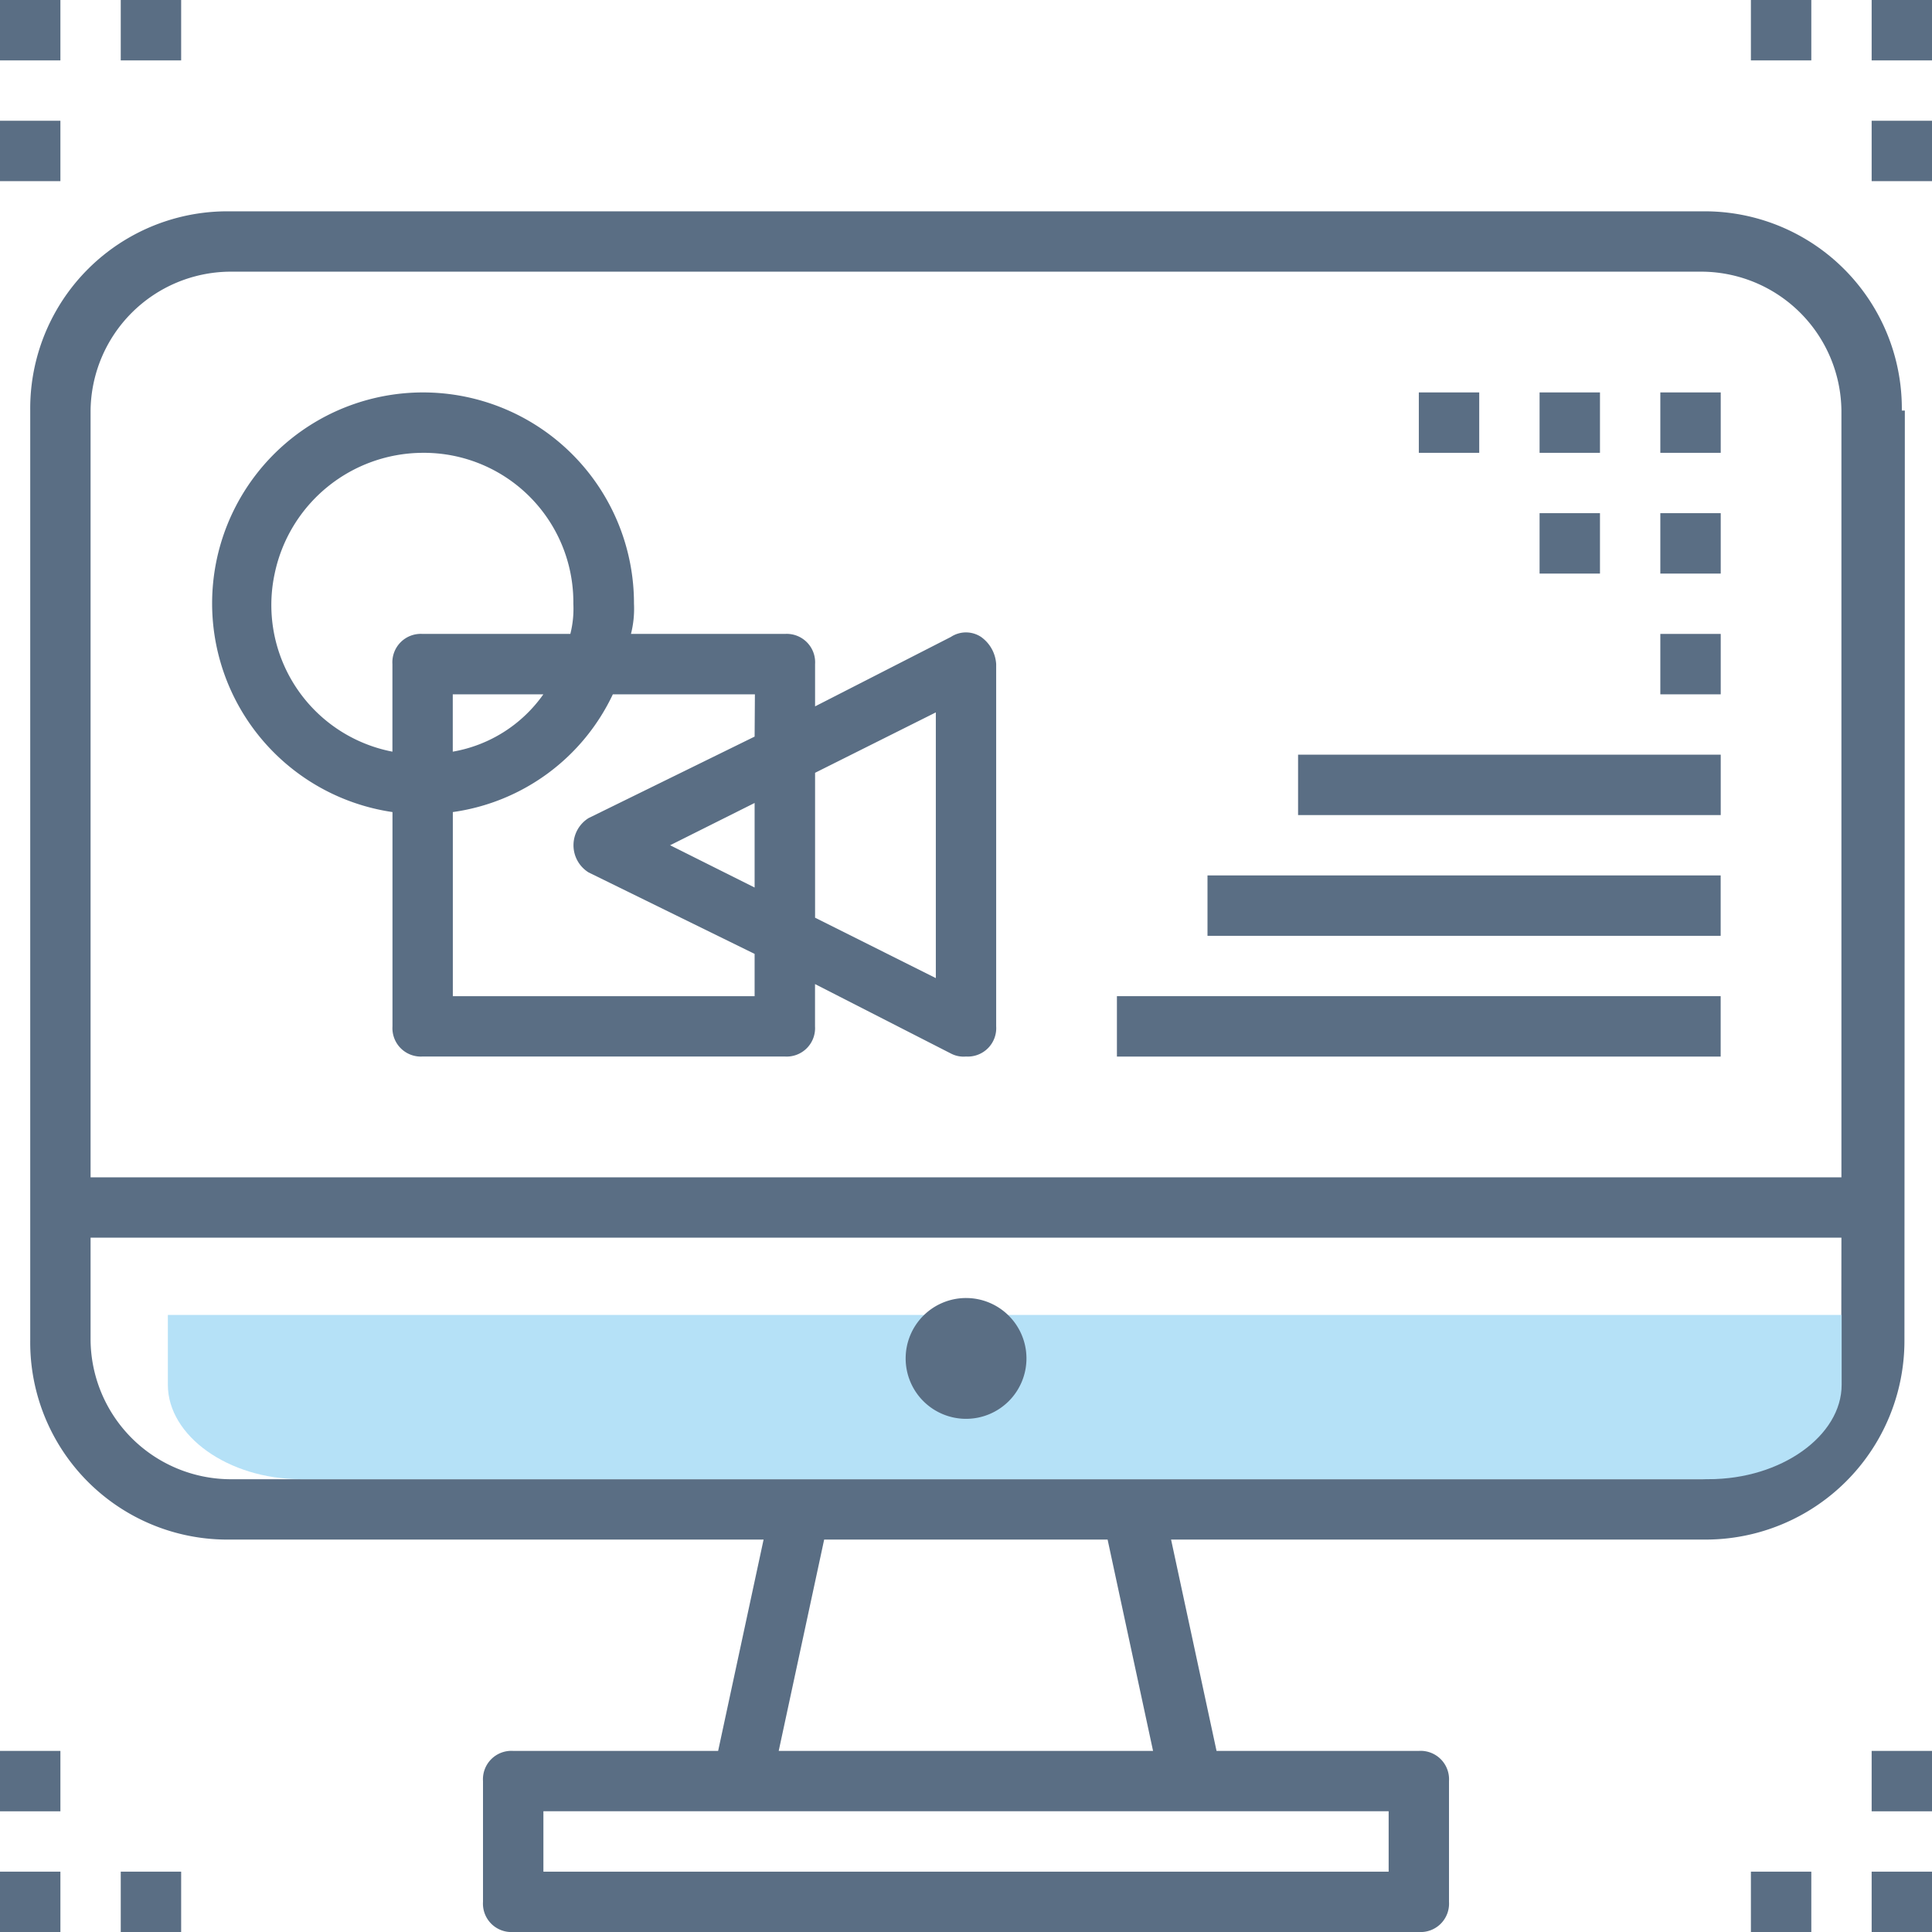
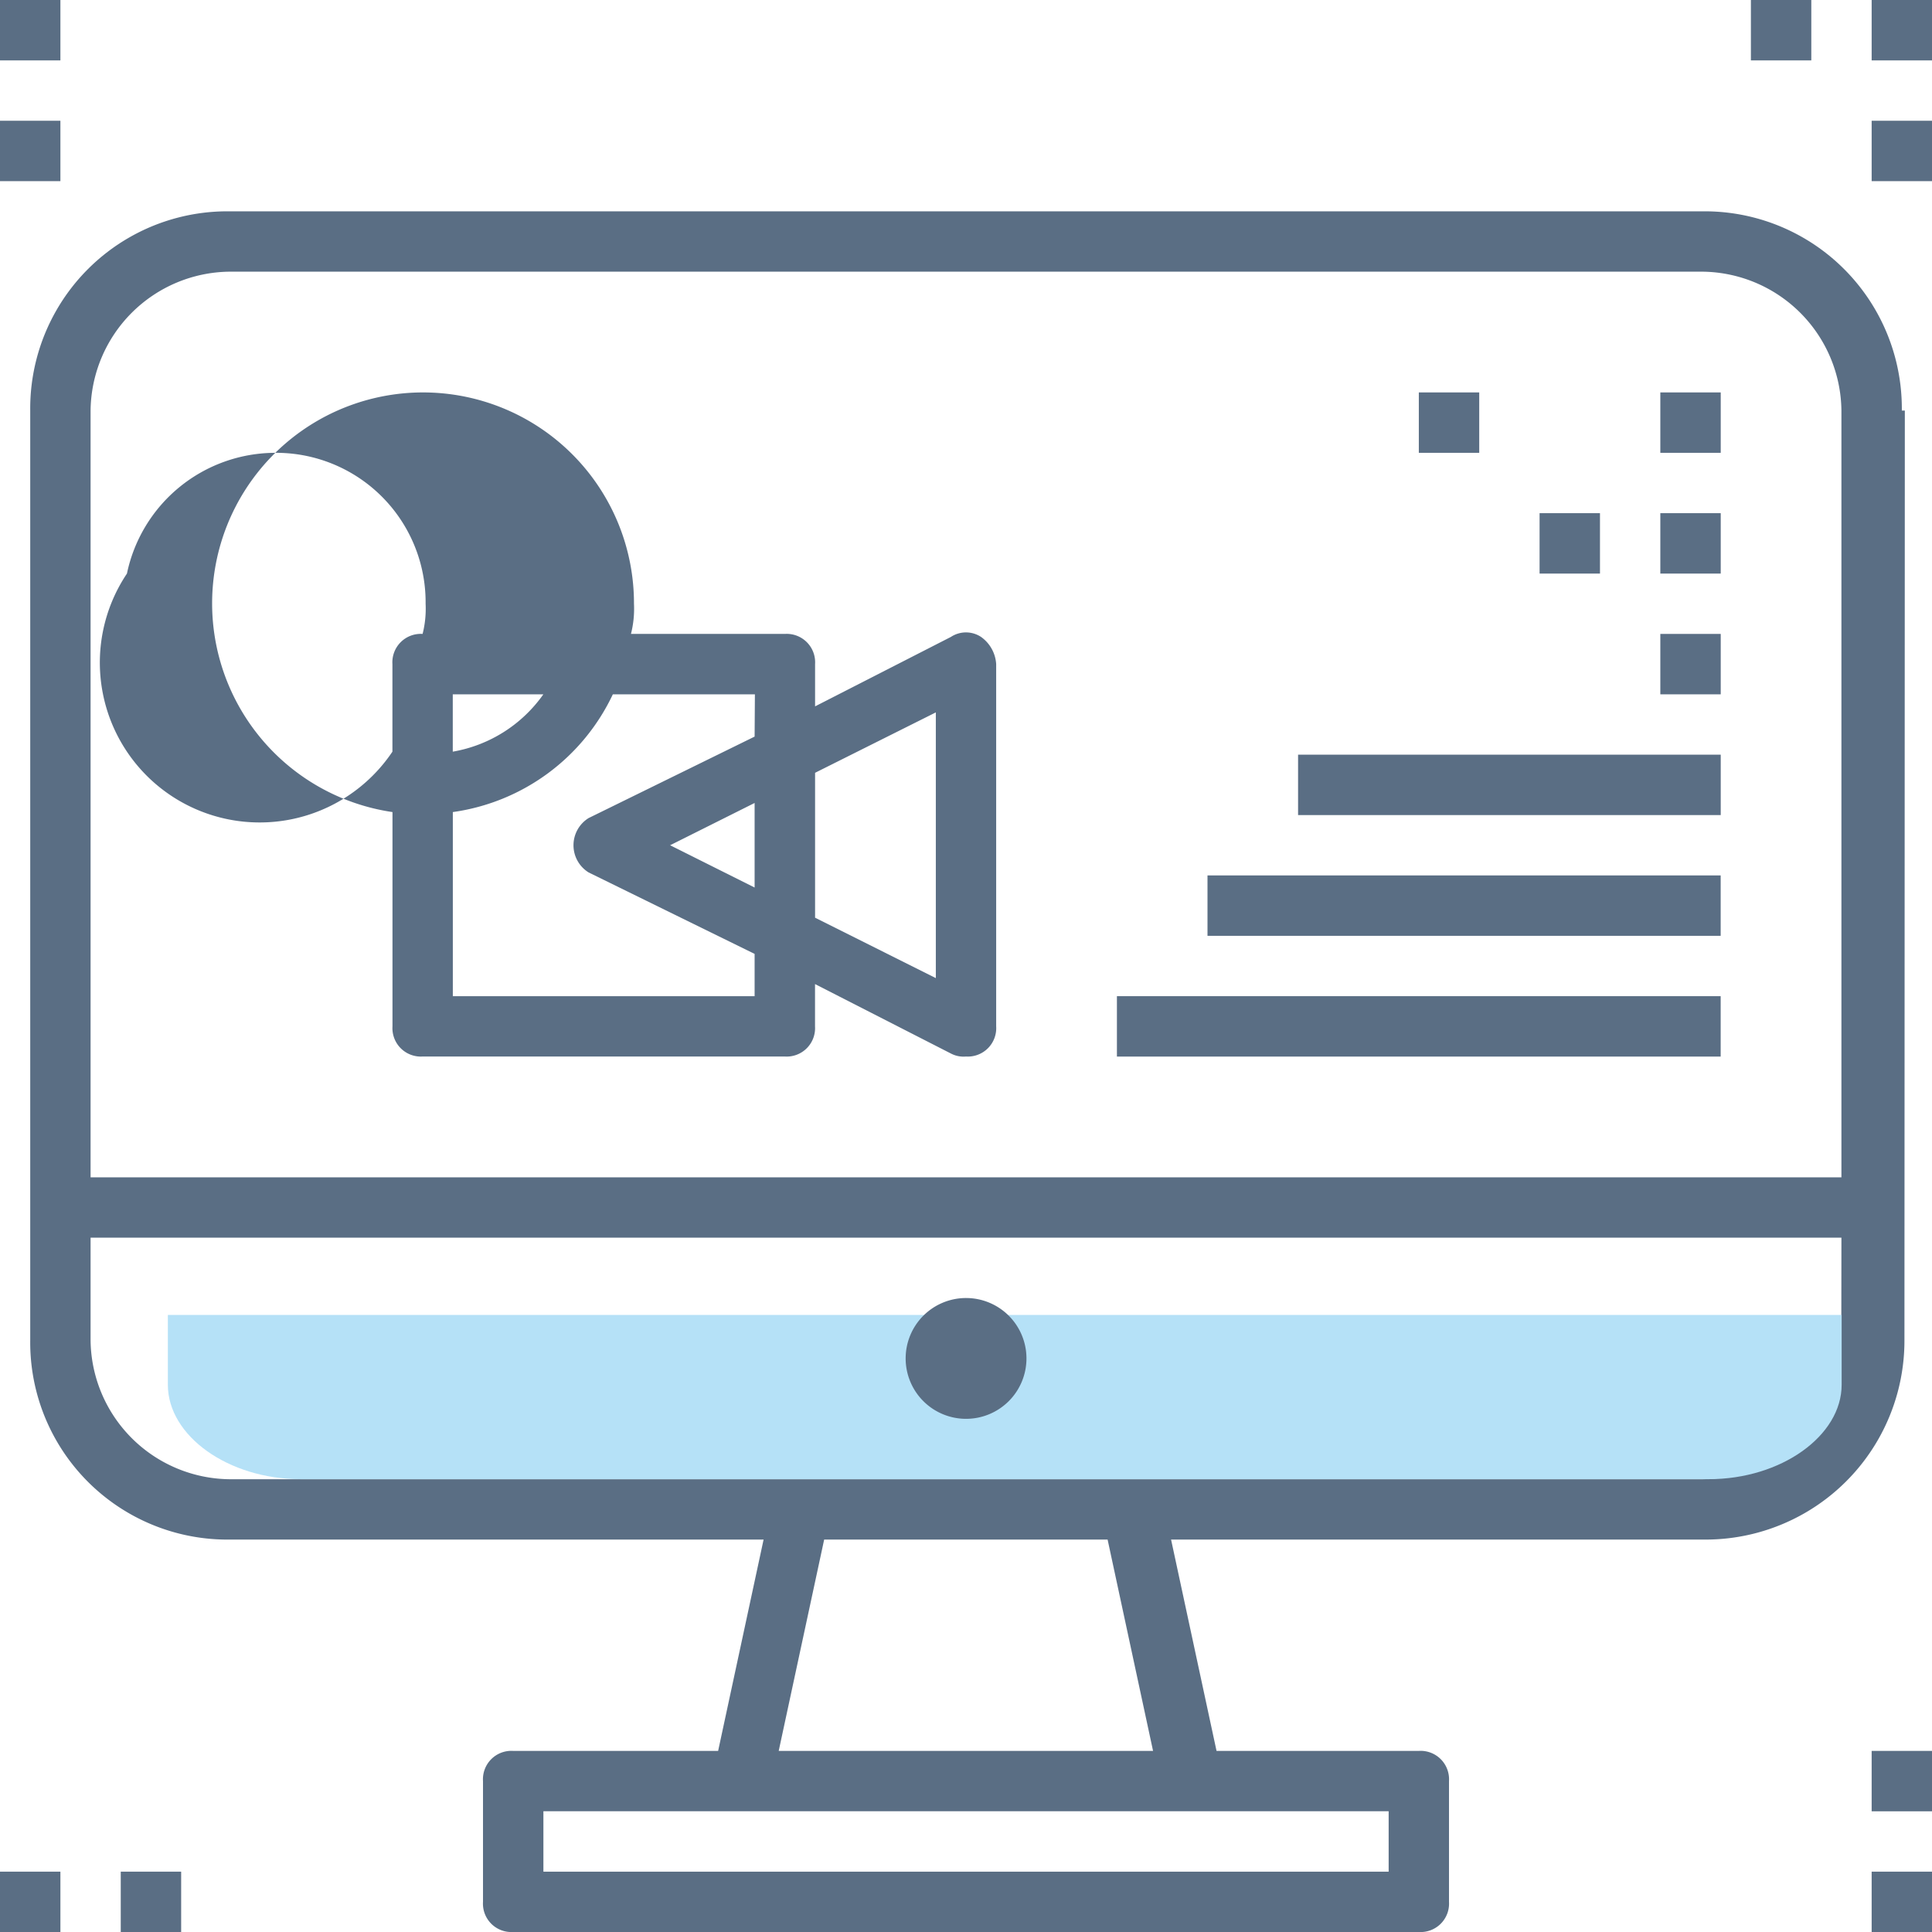
<svg xmlns="http://www.w3.org/2000/svg" width="34" height="34" viewBox="0 0 34 34">
  <g id="Group_2730" data-name="Group 2730" transform="translate(-256 -4806)">
    <g id="section-bullets-and-img-icon-4" transform="translate(251 4801)">
      <path id="Path_24672" data-name="Path 24672" d="M38.772,13.975h-.053a3.47,3.47,0,0,0-3.506-3.506H9.288a3.47,3.47,0,0,0-3.506,3.506V30.338a3.47,3.47,0,0,0,3.506,3.506h9.4l-.8,3.719H14.281a.5.5,0,0,0-.531.531v2.125a.5.5,0,0,0,.531.531H30.219a.5.5,0,0,0,.531-.531V38.094a.5.5,0,0,0-.531-.531H26.659l-.8-3.719h9.4a3.5,3.5,0,0,0,3.506-3.506Zm-9.084,24.65v1.063H14.813V38.625Zm-9.934-4.781-.8,3.719h6.588l-.8-3.719Zm17.9-3.506a2.472,2.472,0,0,1-2.444,2.444H9.288a2.472,2.472,0,0,1-2.444-2.444V28.531H37.656ZM6.844,27.469H37.656V13.975a2.472,2.472,0,0,0-2.444-2.444H9.288a2.472,2.472,0,0,0-2.444,2.444Z" transform="translate(-0.25 -1.75)" fill="#5a6e84" fill-rule="evenodd" />
      <path id="Path_24673" data-name="Path 24673" d="M38.8,40.259c0,.9-1.066,1.662-2.336,1.662H11.68c-1.269,0-2.336-.759-2.336-1.662V39.031H38.8Z" transform="translate(-1.39 -10.89)" fill="#b5e1f7" />
      <path id="Path_24674" data-name="Path 24674" d="M29.5,40.719a1.063,1.063,0,1,0-1.062-1.063A1.063,1.063,0,0,0,29.5,40.719Z" transform="translate(-7.5 -10.75)" fill="#5a6e84" />
      <rect id="Rectangle_282" data-name="Rectangle 282" width="1.063" height="1.063" transform="translate(29.969 11.906)" fill="#5a6e84" />
-       <rect id="Rectangle_283" data-name="Rectangle 283" width="1.063" height="1.063" transform="translate(32.094 11.906)" fill="#5a6e84" />
      <rect id="Rectangle_284" data-name="Rectangle 284" width="1.063" height="1.063" transform="translate(34.219 11.906)" fill="#5a6e84" />
      <rect id="Rectangle_285" data-name="Rectangle 285" width="1.063" height="1.063" transform="translate(32.094 14.031)" fill="#5a6e84" />
      <rect id="Rectangle_286" data-name="Rectangle 286" width="1.063" height="1.063" transform="translate(34.219 14.031)" fill="#5a6e84" />
      <rect id="Rectangle_287" data-name="Rectangle 287" width="10.625" height="1.063" transform="translate(24.656 22.531)" fill="#5a6e84" />
      <rect id="Rectangle_288" data-name="Rectangle 288" width="9.031" height="1.063" transform="translate(26.25 20.406)" fill="#5a6e84" />
      <rect id="Rectangle_289" data-name="Rectangle 289" width="7.438" height="1.063" transform="translate(27.844 18.281)" fill="#5a6e84" />
      <rect id="Rectangle_290" data-name="Rectangle 290" width="1.063" height="1.063" transform="translate(34.219 16.156)" fill="#5a6e84" />
-       <path id="Path_24675" data-name="Path 24675" d="M23.484,19.459a.482.482,0,0,1,.531,0,.634.634,0,0,1,.266.478v6.375a.5.5,0,0,1-.531.531.478.478,0,0,1-.266-.053l-2.391-1.222v.744a.5.5,0,0,1-.531.531H14.188a.5.5,0,0,1-.531-.531V22.541a3.712,3.712,0,1,1,4.25-3.666,1.807,1.807,0,0,1-.053.531h2.709a.5.5,0,0,1,.531.531v.744Zm-9.828,2.019V19.937a.5.5,0,0,1,.531-.531h2.6a1.805,1.805,0,0,0,.053-.531,2.63,2.63,0,0,0-2.656-2.656,2.672,2.672,0,0,0-2.6,2.125A2.628,2.628,0,0,0,13.656,21.478Zm2.656-1.009a2.461,2.461,0,0,1-1.594,1.009V20.469Zm2.231,2.656,1.487.744V22.381Zm1.487-1.912-2.922,1.434a.563.563,0,0,0,0,.956l2.922,1.434v.744H14.719V22.541a3.675,3.675,0,0,0,2.816-2.072h2.5ZM21.094,24.4l2.125,1.063V20.787L21.094,21.85Z" transform="translate(-1.75 -3.25)" fill="#5a6e84" fill-rule="evenodd" />
+       <path id="Path_24675" data-name="Path 24675" d="M23.484,19.459a.482.482,0,0,1,.531,0,.634.634,0,0,1,.266.478v6.375a.5.5,0,0,1-.531.531.478.478,0,0,1-.266-.053l-2.391-1.222v.744a.5.5,0,0,1-.531.531H14.188a.5.5,0,0,1-.531-.531V22.541a3.712,3.712,0,1,1,4.25-3.666,1.807,1.807,0,0,1-.053.531h2.709a.5.5,0,0,1,.531.531v.744Zm-9.828,2.019V19.937a.5.5,0,0,1,.531-.531a1.805,1.805,0,0,0,.053-.531,2.63,2.63,0,0,0-2.656-2.656,2.672,2.672,0,0,0-2.6,2.125A2.628,2.628,0,0,0,13.656,21.478Zm2.656-1.009a2.461,2.461,0,0,1-1.594,1.009V20.469Zm2.231,2.656,1.487.744V22.381Zm1.487-1.912-2.922,1.434a.563.563,0,0,0,0,.956l2.922,1.434v.744H14.719V22.541a3.675,3.675,0,0,0,2.816-2.072h2.5ZM21.094,24.4l2.125,1.063V20.787L21.094,21.85Z" transform="translate(-1.75 -3.25)" fill="#5a6e84" fill-rule="evenodd" />
      <rect id="Rectangle_291" data-name="Rectangle 291" width="1.063" height="1.063" transform="translate(37.938 5)" fill="#5a6e84" />
      <rect id="Rectangle_292" data-name="Rectangle 292" width="1.063" height="1.063" transform="translate(37.938 7.125)" fill="#5a6e84" />
      <rect id="Rectangle_293" data-name="Rectangle 293" width="1.063" height="1.063" transform="translate(35.813 5)" fill="#5a6e84" />
      <rect id="Rectangle_294" data-name="Rectangle 294" width="1.063" height="1.063" transform="translate(5 5)" fill="#5a6e84" />
-       <rect id="Rectangle_295" data-name="Rectangle 295" width="1.063" height="1.063" transform="translate(7.125 5)" fill="#5a6e84" />
      <rect id="Rectangle_296" data-name="Rectangle 296" width="1.063" height="1.063" transform="translate(5 7.125)" fill="#5a6e84" />
      <rect id="Rectangle_297" data-name="Rectangle 297" width="1.063" height="1.063" transform="translate(5 37.938)" fill="#5a6e84" />
-       <rect id="Rectangle_298" data-name="Rectangle 298" width="1.063" height="1.063" transform="translate(5 35.813)" fill="#5a6e84" />
      <rect id="Rectangle_299" data-name="Rectangle 299" width="1.063" height="1.063" transform="translate(7.125 37.938)" fill="#5a6e84" />
      <rect id="Rectangle_300" data-name="Rectangle 300" width="1.063" height="1.063" transform="translate(37.938 37.938)" fill="#5a6e84" />
-       <rect id="Rectangle_301" data-name="Rectangle 301" width="1.063" height="1.063" transform="translate(35.813 37.938)" fill="#5a6e84" />
      <rect id="Rectangle_302" data-name="Rectangle 302" width="1.063" height="1.063" transform="translate(37.938 35.813)" fill="#5a6e84" />
    </g>
  </g>
</svg>